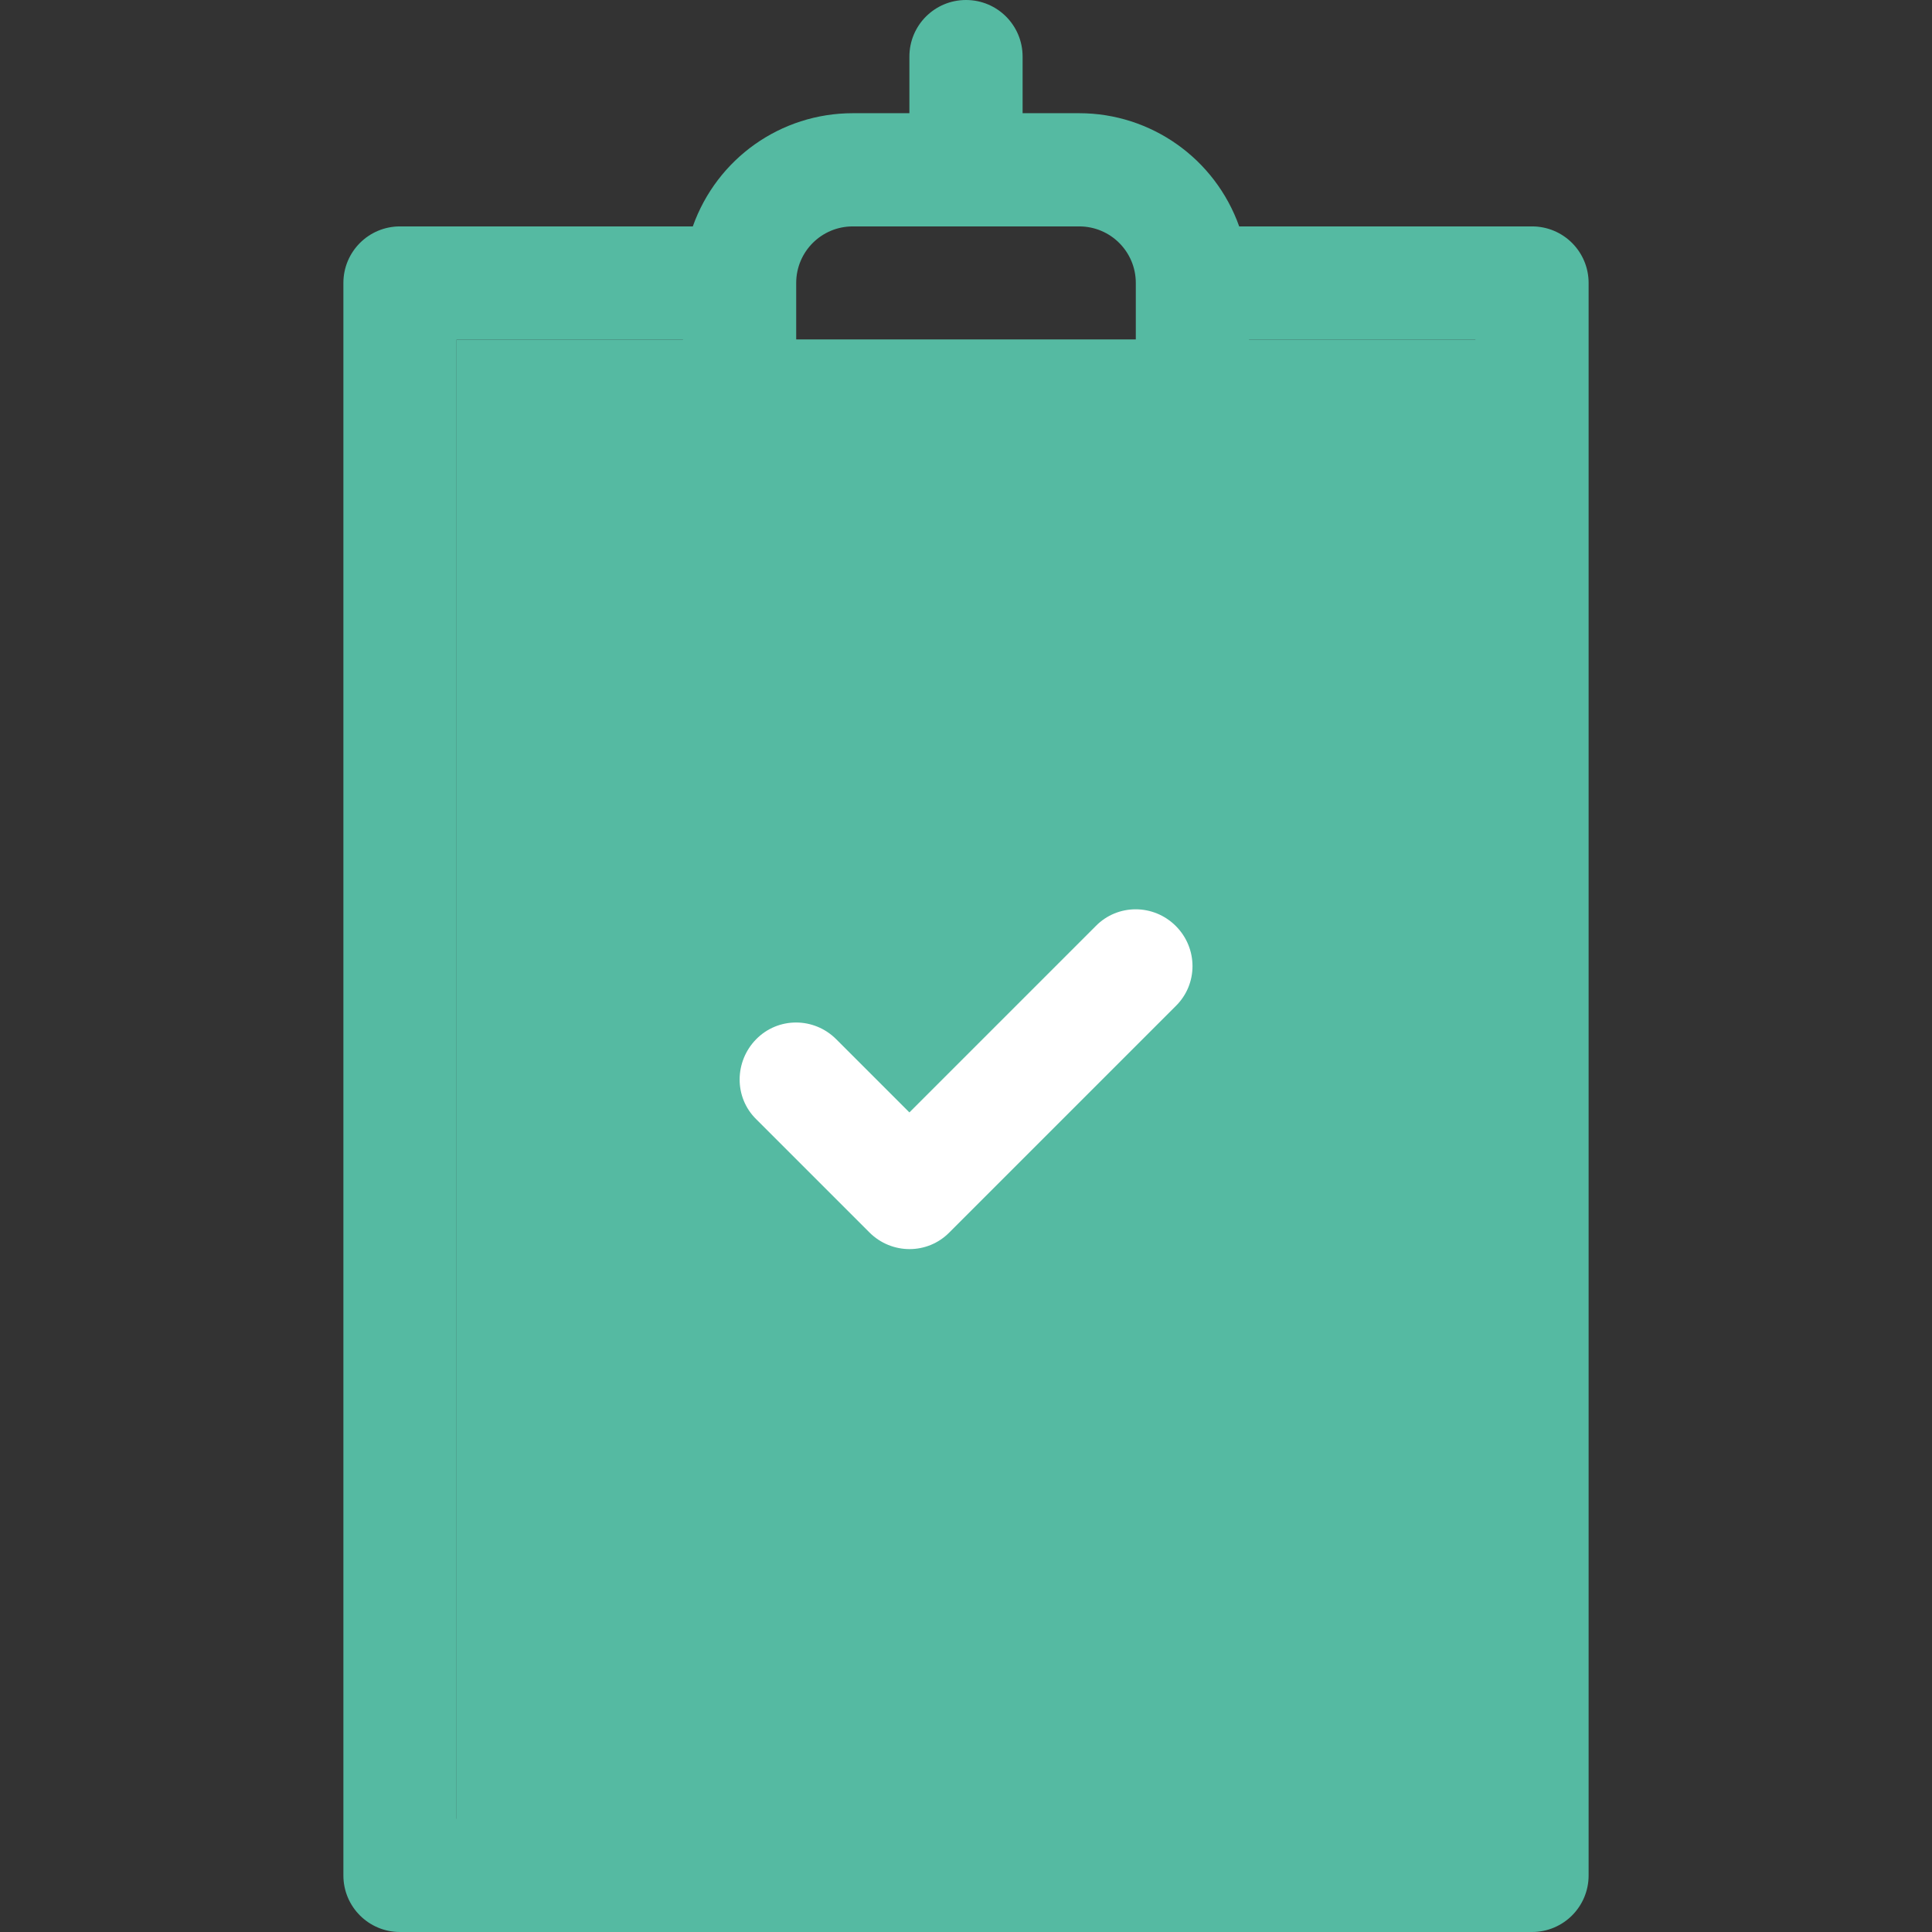
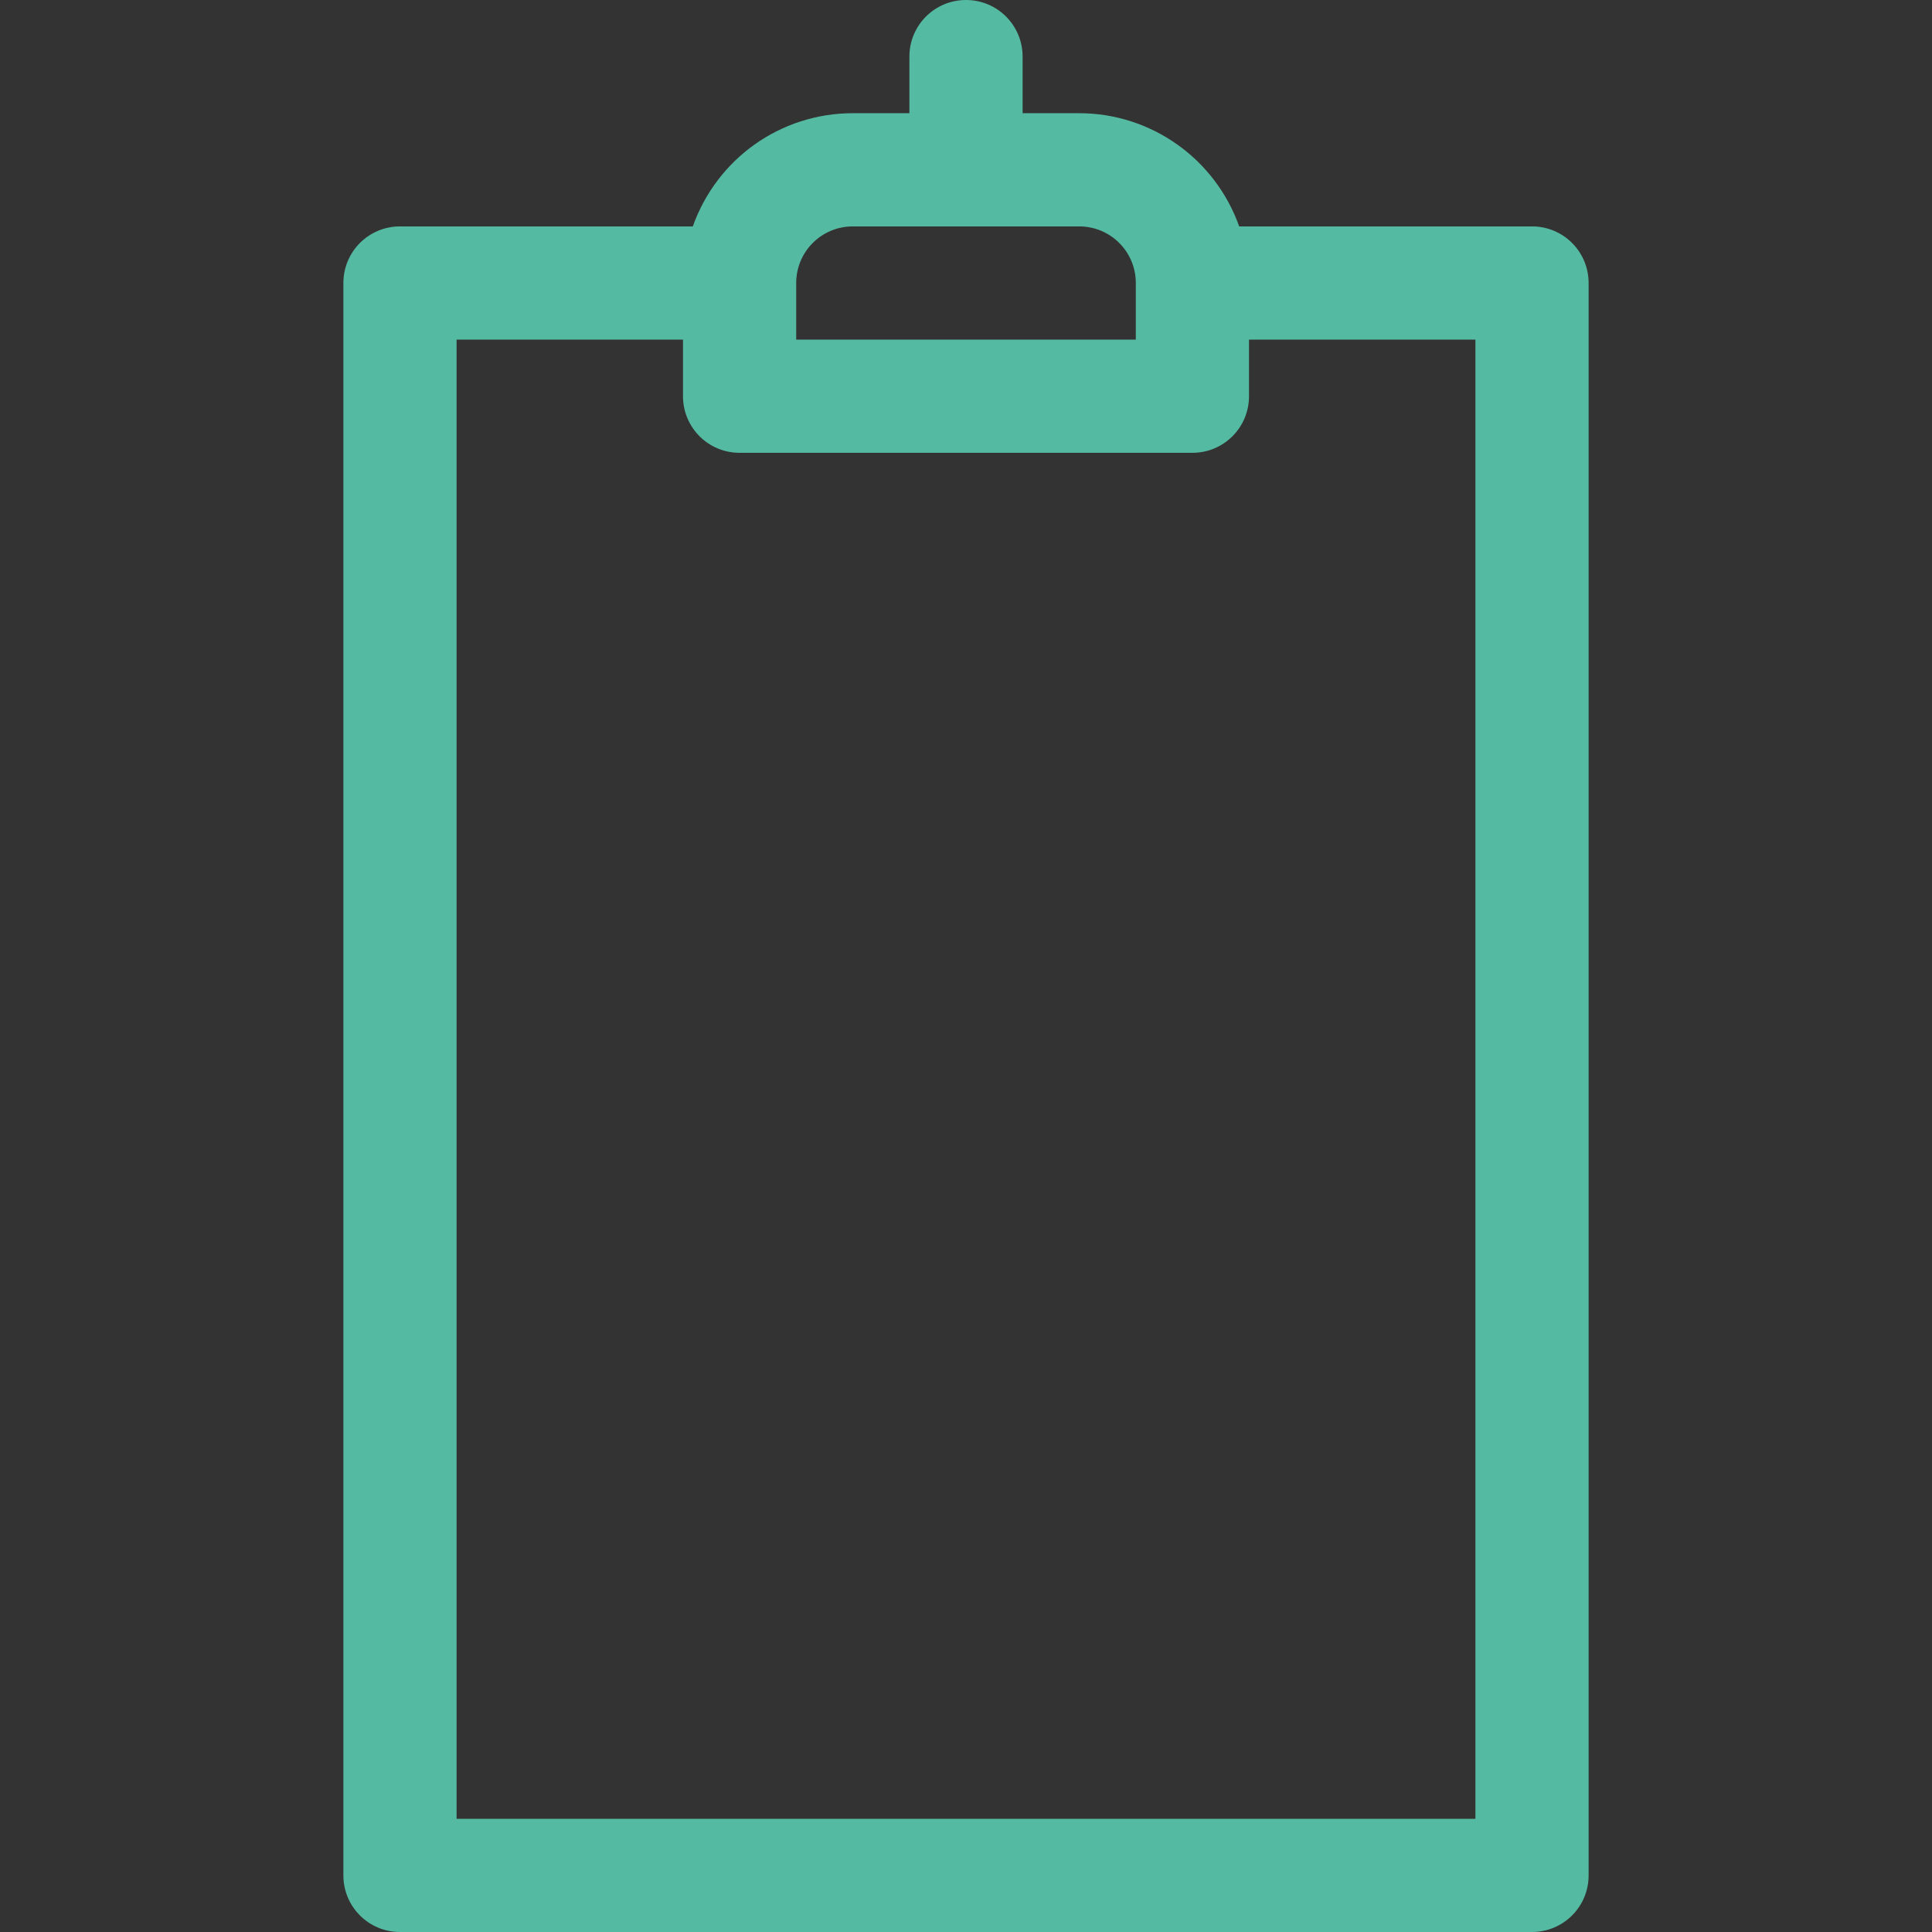
<svg xmlns="http://www.w3.org/2000/svg" version="1.1" id="Capa_1" x="0px" y="0px" viewBox="0 0 512 512" style="enable-background:new 0 0 512 512;" xml:space="preserve">
  <rect x="0" y="0" width="512" height="512" fill="#333333" stroke="none" />
  <style type="text/css">
	.st0{fill:#55BAA2;}
	.st1{fill:#FFFFFF;}
</style>
-   <rect x="121" y="90" class="st0" width="275.2" height="396" />
  <title>evaluation</title>
-   <path class="st1" d="M311.6,245.4c-5.9-5.9-15.4-5.9-21.2,0l0,0L241,294.8l-19.4-19.4c-5.9-5.9-15.4-5.9-21.2,0s-5.9,15.4,0,21.2  l30,30c5.9,5.9,15.4,5.9,21.2,0l0,0l60-60C317.5,260.8,317.5,251.3,311.6,245.4L311.6,245.4L311.6,245.4z" />
  <path class="st0" d="M256,0c-8.3,0-15,6.7-15,15v15h-15c-19.1,0-36,12-42.4,30H106c-8.3,0-15,6.7-15,15l0,0v422c0,8.3,6.7,15,15,15  h300c8.3,0,15-6.7,15-15V75c0-8.3-6.7-15-15-15l0,0h-77.6C322,42,305,30,286,30h-15V15C271,6.7,264.3,0,256,0z M391,482H121V90h60  v15c0,8.3,6.7,15,15,15l0,0h120c8.3,0,15-6.7,15-15l0,0V90h60V482z M301,75v15h-90V75c0-8.3,6.7-15,15-15l0,0h60  C294.3,60,301,66.7,301,75L301,75z" />
</svg>